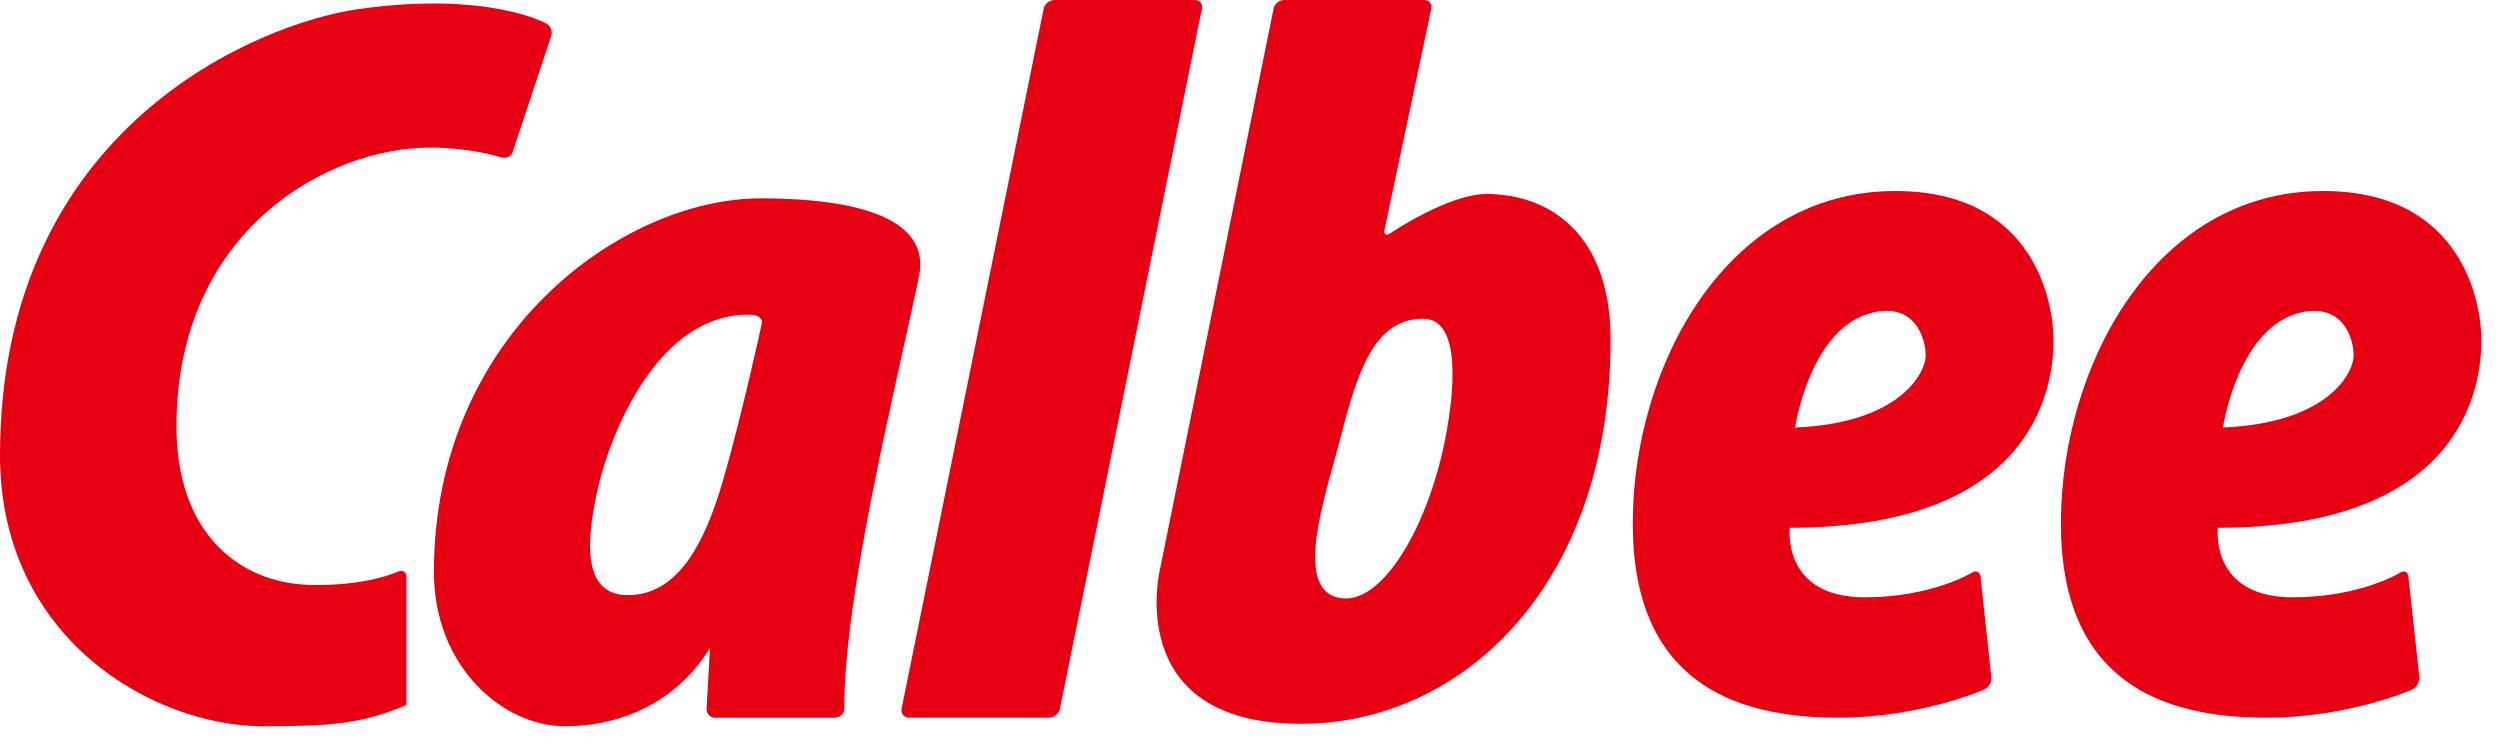
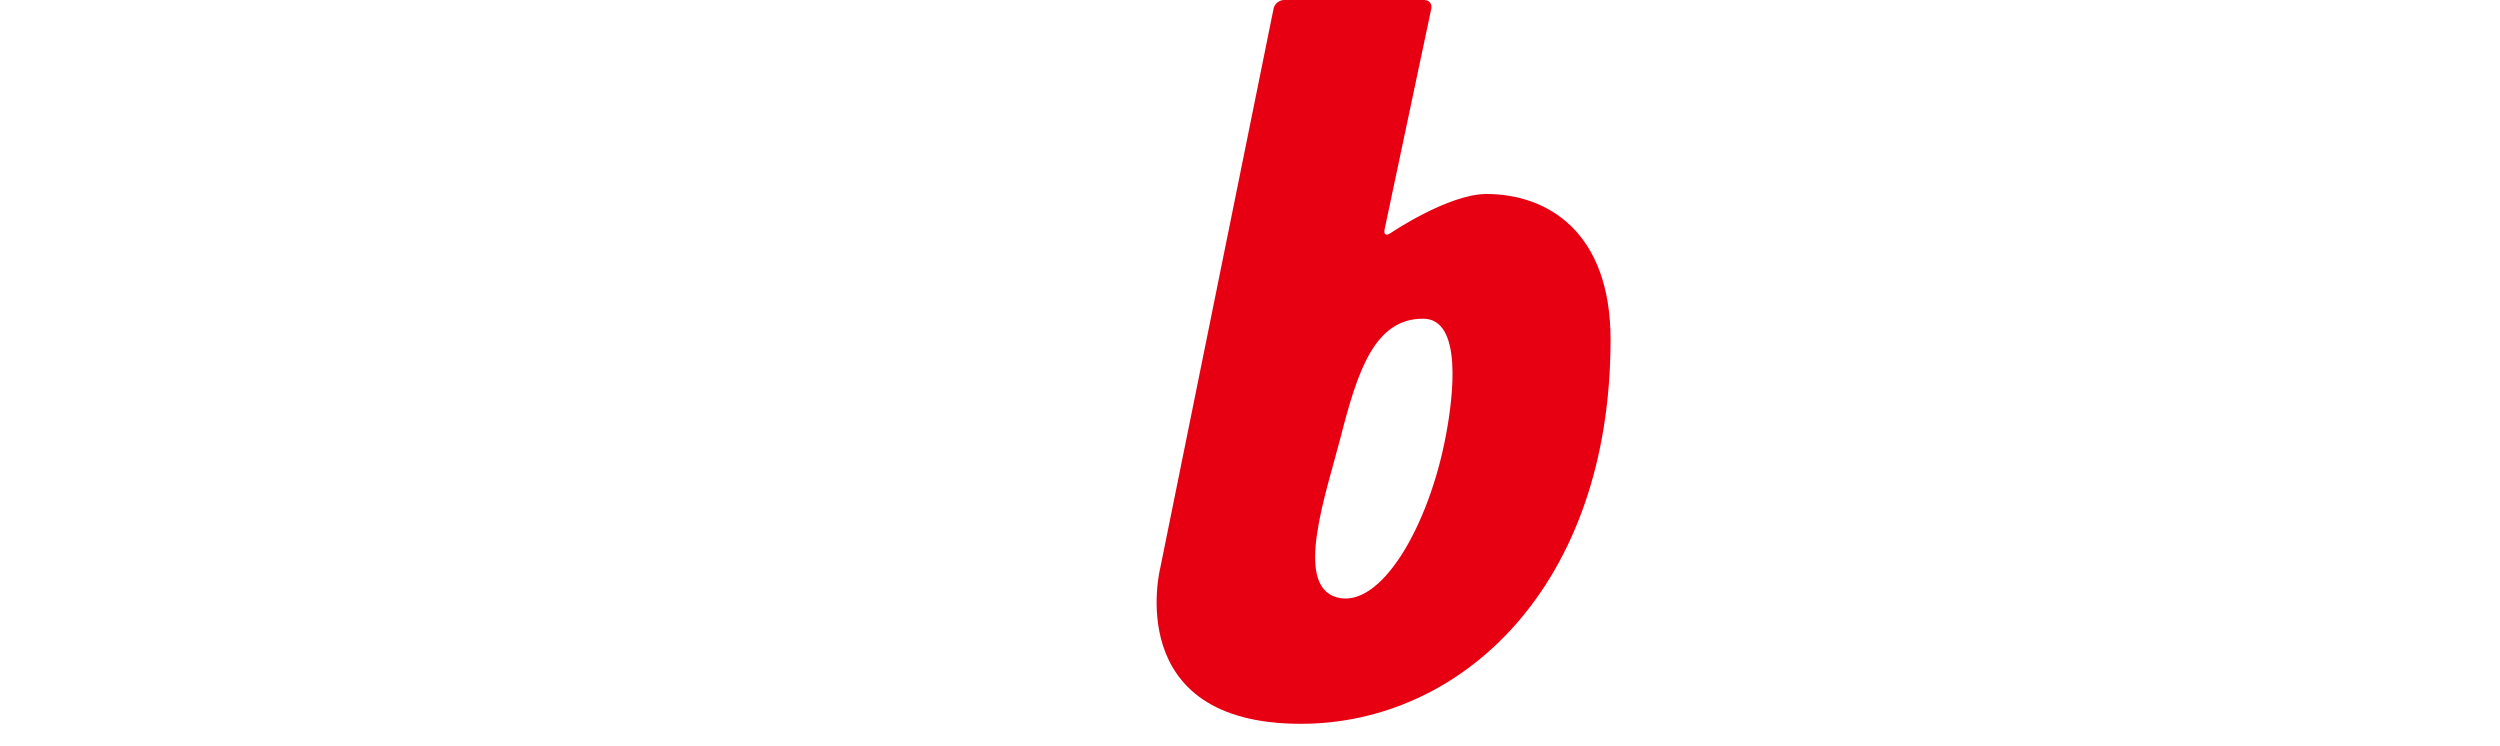
<svg xmlns="http://www.w3.org/2000/svg" fill="none" height="100%" overflow="visible" preserveAspectRatio="none" style="display: block;" viewBox="0 0 67 20" width="100%">
  <g clip-path="url(#clip0_0_16281)" id="__1">
-     <path d="M32.02 0C32.152 0 32.239 0.103 32.211 0.232L28.406 18.994C28.38 19.123 28.248 19.23 28.118 19.233H24.359C24.227 19.233 24.139 19.123 24.162 18.994L27.97 0.234C27.998 0.103 28.125 0.002 28.261 0H32.02Z" fill="#E60012" id="Vector" />
-     <path d="M15.129 19.463C13.491 19.462 11.629 17.878 11.629 15.332C11.629 8.919 16.714 5.313 20.388 5.316C22.029 5.316 25.017 5.527 24.628 7.41C24.042 10.238 22.617 15.897 22.627 18.994C22.627 19.143 22.485 19.235 22.352 19.235H19.163C19.029 19.235 18.928 19.125 18.937 18.994L19.027 17.364C18.343 18.496 17.033 19.462 15.129 19.463ZM15.976 13.294C15.773 14.312 15.527 15.953 16.827 15.949C18.124 15.951 18.861 14.652 19.371 12.895C19.881 11.142 20.408 8.706 20.408 8.706C20.468 8.512 20.279 8.441 20.124 8.436C17.636 8.358 16.304 11.664 15.976 13.294Z" fill="#E60012" id="Vector_2" />
-     <path d="M10.672 15.317C10.795 15.265 10.892 15.328 10.892 15.457V18.893C9.702 19.402 8.858 19.462 7.049 19.464C4.11 19.46 0 17.123 0 12.202C0 3.373 6.98 0.612 9.611 0.243C13.079 -0.248 14.631 0.627 14.631 0.627C14.752 0.685 14.816 0.833 14.772 0.964L13.739 4.072C13.697 4.195 13.576 4.27 13.366 4.201C13.366 4.201 12.615 3.956 11.511 3.956C8.8 3.956 4.73 6.163 4.729 11.425C4.729 14.366 6.482 15.607 8.238 15.672C9.817 15.727 10.67 15.317 10.67 15.317H10.672Z" fill="#E60012" id="Vector_3" />
    <path d="M34.131 0.235C34.154 0.103 34.286 0 34.415 0H38.165C38.304 0 38.386 0.105 38.358 0.234L37.106 6.153C37.081 6.284 37.146 6.327 37.258 6.253C37.258 6.253 38.811 5.199 39.84 5.199C41.475 5.201 43.163 6.217 43.163 9.102C43.161 15.726 39.151 19.402 34.86 19.398C30.037 19.398 31.096 15.216 31.096 15.216L34.131 0.235ZM38.753 11.653C38.946 10.631 39.205 8.541 38.138 8.541C36.84 8.541 36.384 9.939 35.931 11.709C35.537 13.238 34.67 15.678 35.819 16.007C37.003 16.346 38.304 14.084 38.753 11.653Z" fill="#E60012" id="Vector_4" />
-     <path d="M52.849 15.346C52.964 15.276 53.063 15.328 53.078 15.457L53.367 18.147C53.383 18.277 53.295 18.429 53.17 18.482C53.17 18.482 51.474 19.235 49.27 19.234C46.441 19.235 43.758 18.246 43.758 14.028C43.758 9.809 46.275 5.119 50.795 5.119C54.583 5.119 55.034 8.204 55.034 9.103C55.034 10.001 54.837 14.144 47.967 14.144C47.967 14.144 47.739 16.008 49.977 16.008C51.778 16.008 52.849 15.346 52.849 15.346ZM51.608 9.532C51.608 9.079 51.337 8.133 50.229 8.367C48.505 8.738 48.108 11.457 48.108 11.457C50.929 11.343 51.608 9.983 51.608 9.532Z" fill="#E60012" id="Vector_5" />
-     <path d="M64.322 15.348C64.434 15.276 64.53 15.326 64.546 15.457L64.838 18.147C64.848 18.279 64.761 18.429 64.644 18.482C64.644 18.482 62.941 19.235 60.737 19.234C57.912 19.235 55.232 18.246 55.232 14.028C55.232 9.809 57.742 5.119 62.257 5.119C66.048 5.119 66.501 8.2 66.501 9.103C66.501 10.005 66.303 14.145 59.438 14.144C59.438 14.144 59.213 16.008 61.444 16.008C63.256 16.008 64.324 15.348 64.324 15.348M63.078 9.532C63.078 9.079 62.802 8.135 61.694 8.367C59.975 8.74 59.575 11.457 59.575 11.457C62.402 11.34 63.077 9.983 63.077 9.532H63.078Z" fill="#E60012" id="Vector_6" />
  </g>
  <defs>
    <clipPath id="clip0_0_16281">
      <rect fill="white" height="19.463" width="66.5" />
    </clipPath>
  </defs>
</svg>